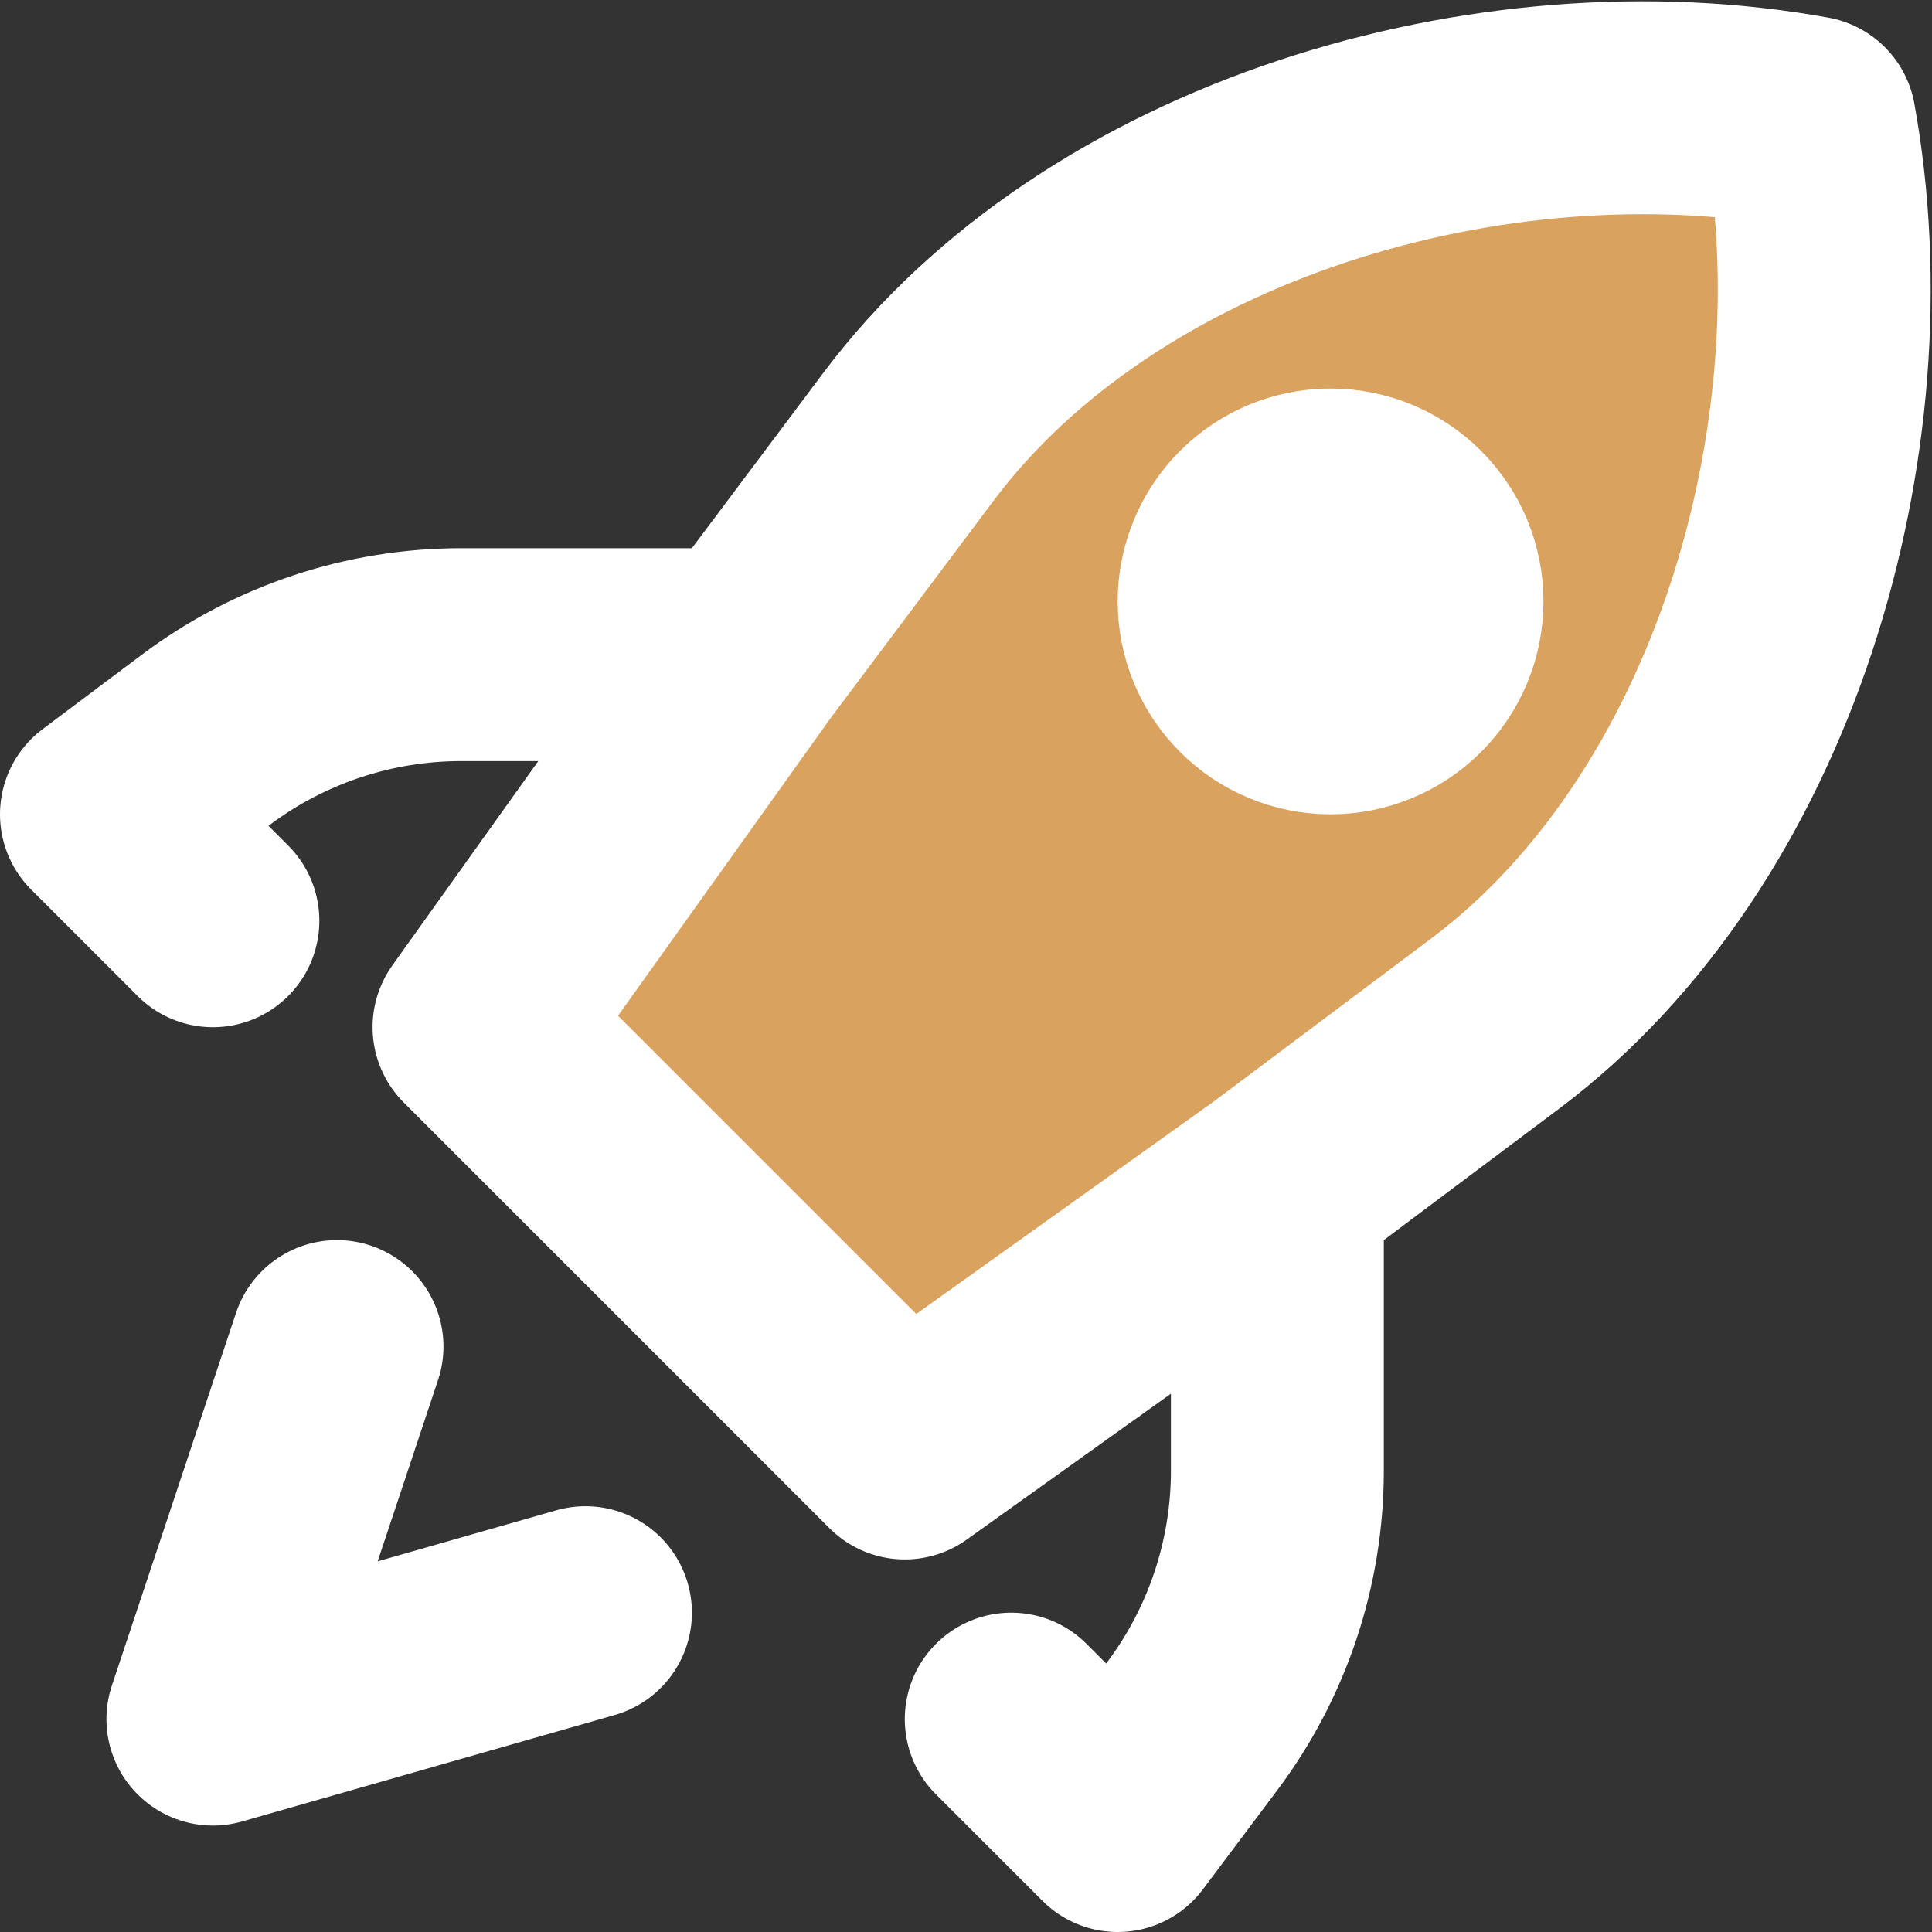
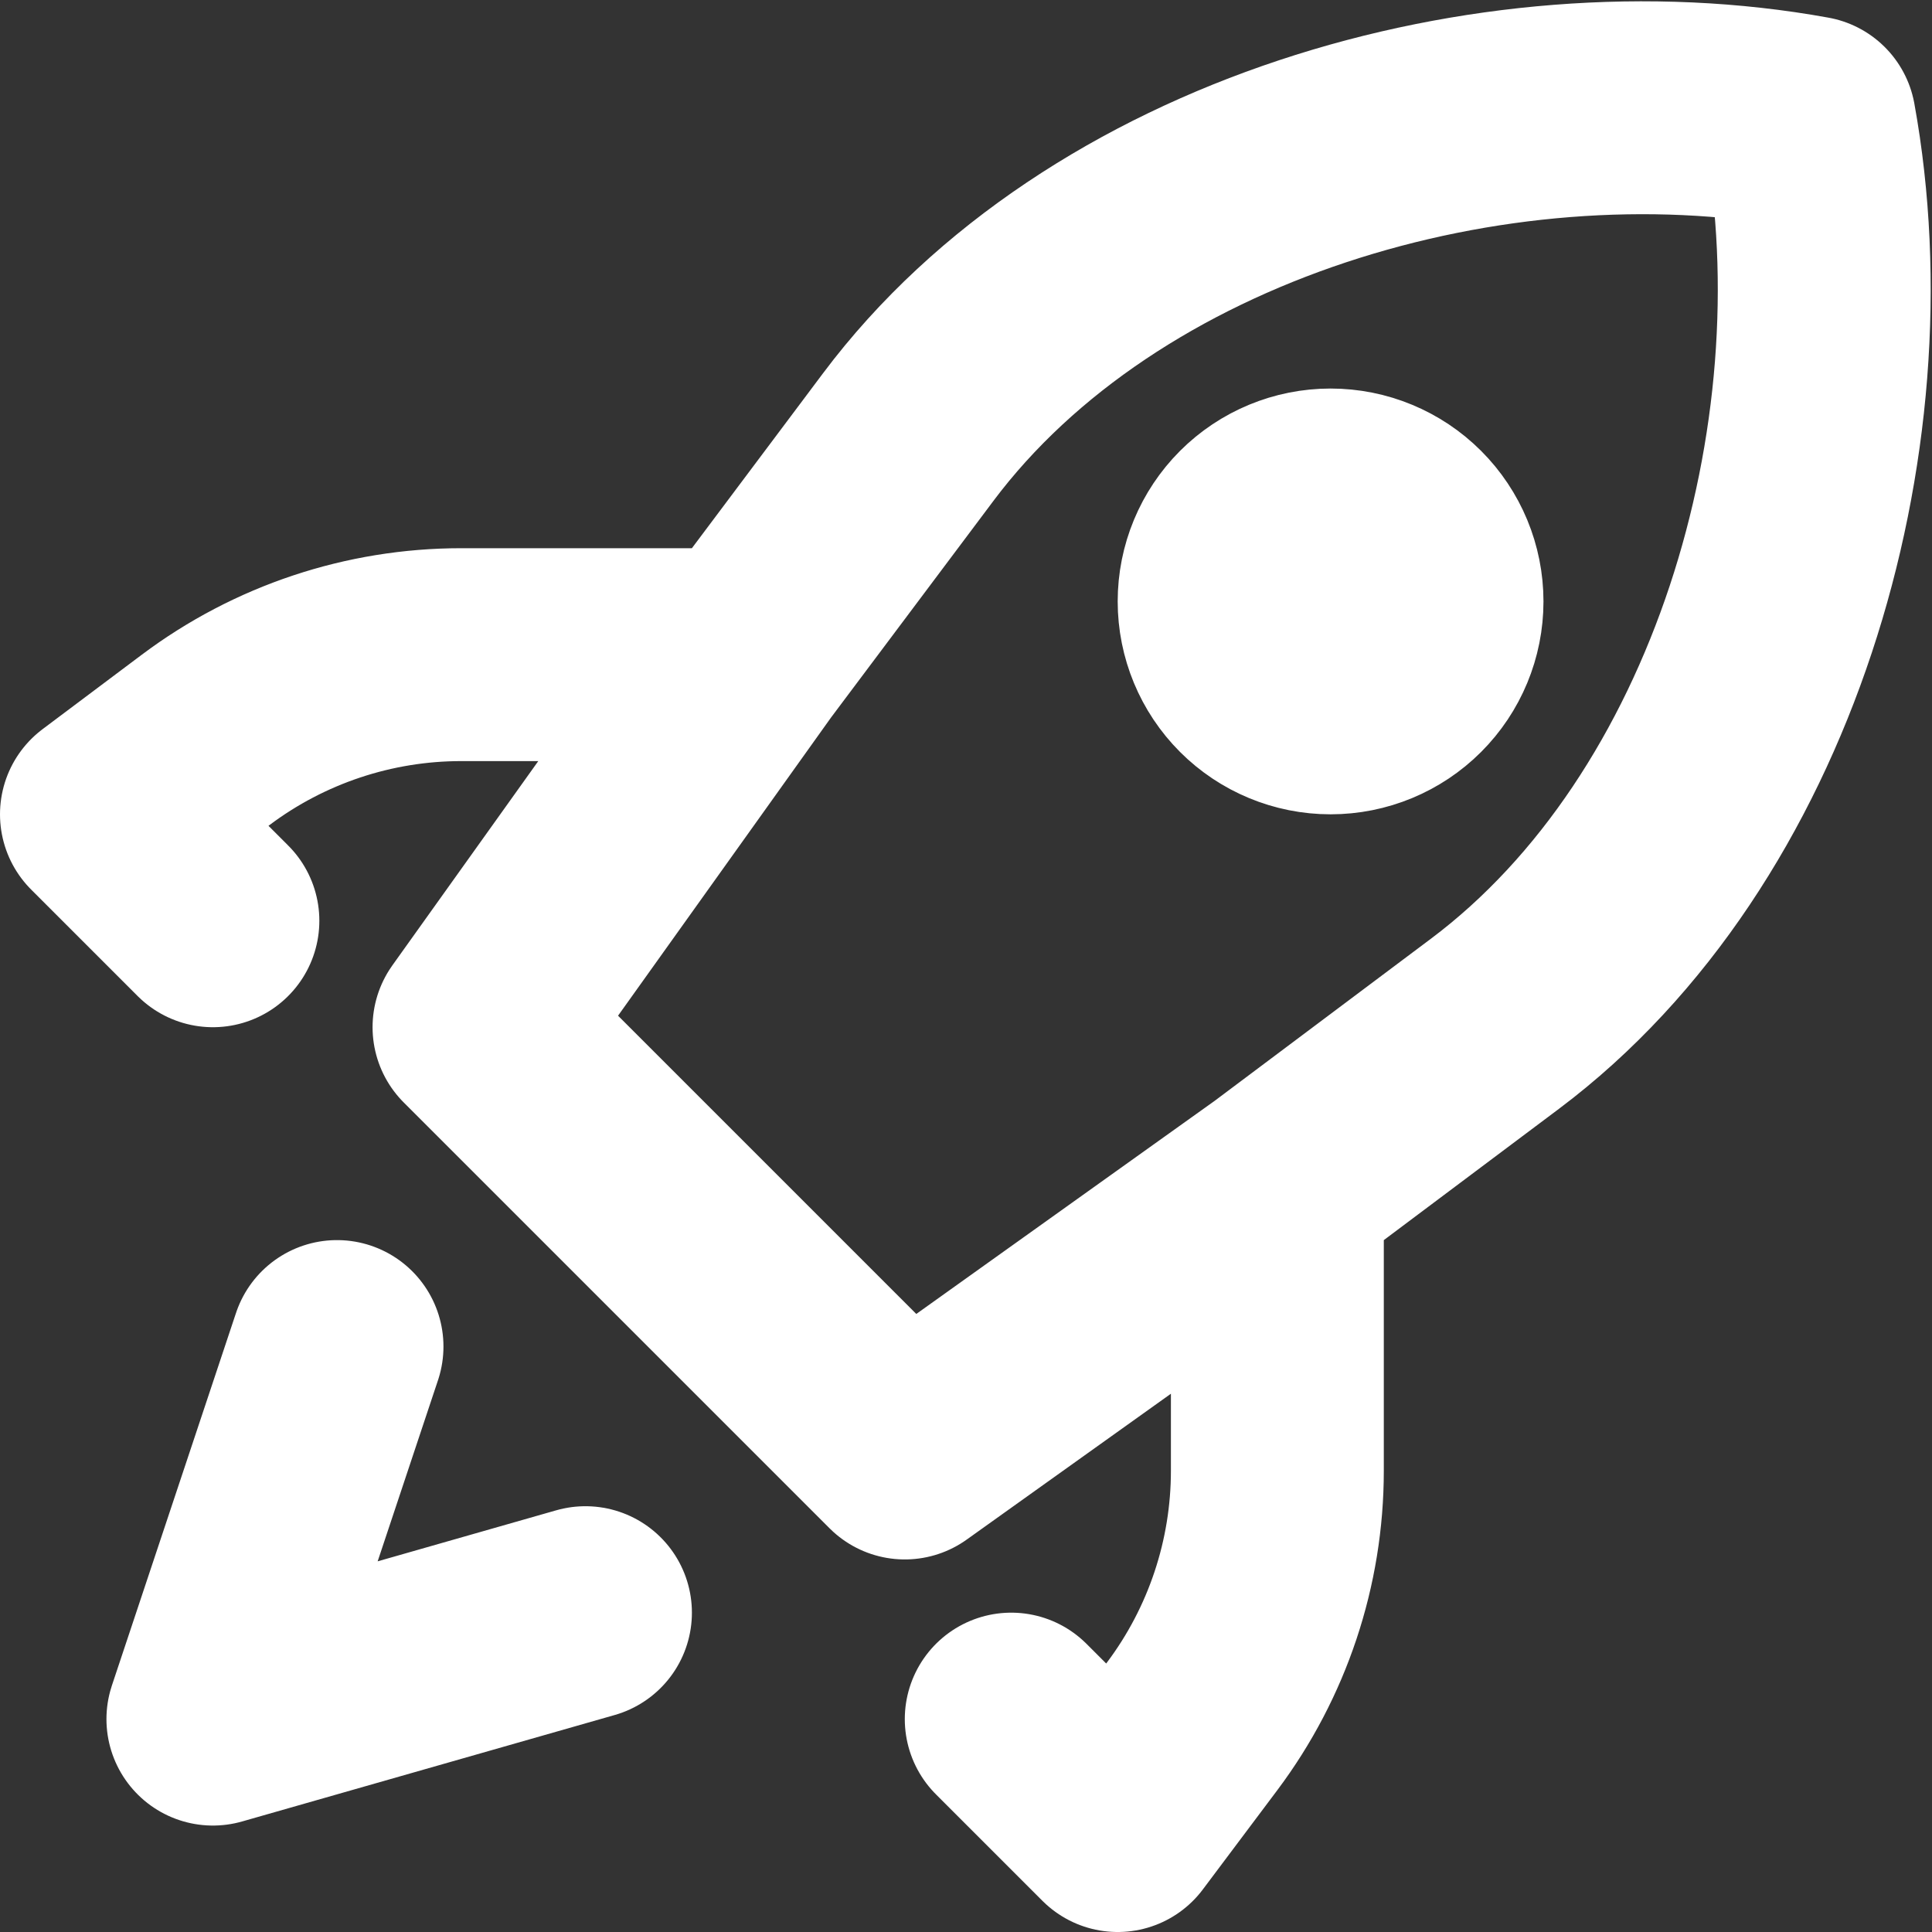
<svg xmlns="http://www.w3.org/2000/svg" width="605" height="605" viewBox="0 0 605 605" fill="none">
  <rect x="0" y="0" width="605" height="605" fill="#333333" stroke="none" />
-   <path d="M315 106L171.5 321L273 433L333.5 403.5L474 314L558.5 189.5L568.5 52H461L315 106Z" fill="#D9A25F" />
  <path d="M400.001 371.667L468.167 320.567C548.967 259.934 584.734 137.667 566.667 38.334C467.301 20.267 345.034 56.034 284.434 136.834L233.334 205.001M400.001 371.667L283.334 455.001L150.001 321.667L233.334 205.001M400.001 371.667V460.567C400.001 489.417 390.644 517.488 373.334 540.567L350.001 571.667L316.667 538.334M233.334 205.001H144.434C115.585 205.001 87.513 214.358 64.434 231.667L33.334 255.001L66.667 288.334M183.334 505.001L66.667 538.334L105.534 421.667M416.667 221.667C425.508 221.667 433.986 218.155 440.238 211.904C446.489 205.653 450.001 197.175 450.001 188.334C450.001 179.493 446.489 171.015 440.238 164.764C433.986 158.513 425.508 155.001 416.667 155.001C407.827 155.001 399.348 158.513 393.097 164.764C386.846 171.015 383.334 179.493 383.334 188.334C383.334 197.175 386.846 205.653 393.097 211.904C399.348 218.155 407.827 221.667 416.667 221.667Z" stroke="white" stroke-width="66.667" stroke-linecap="round" stroke-linejoin="round" />
</svg>